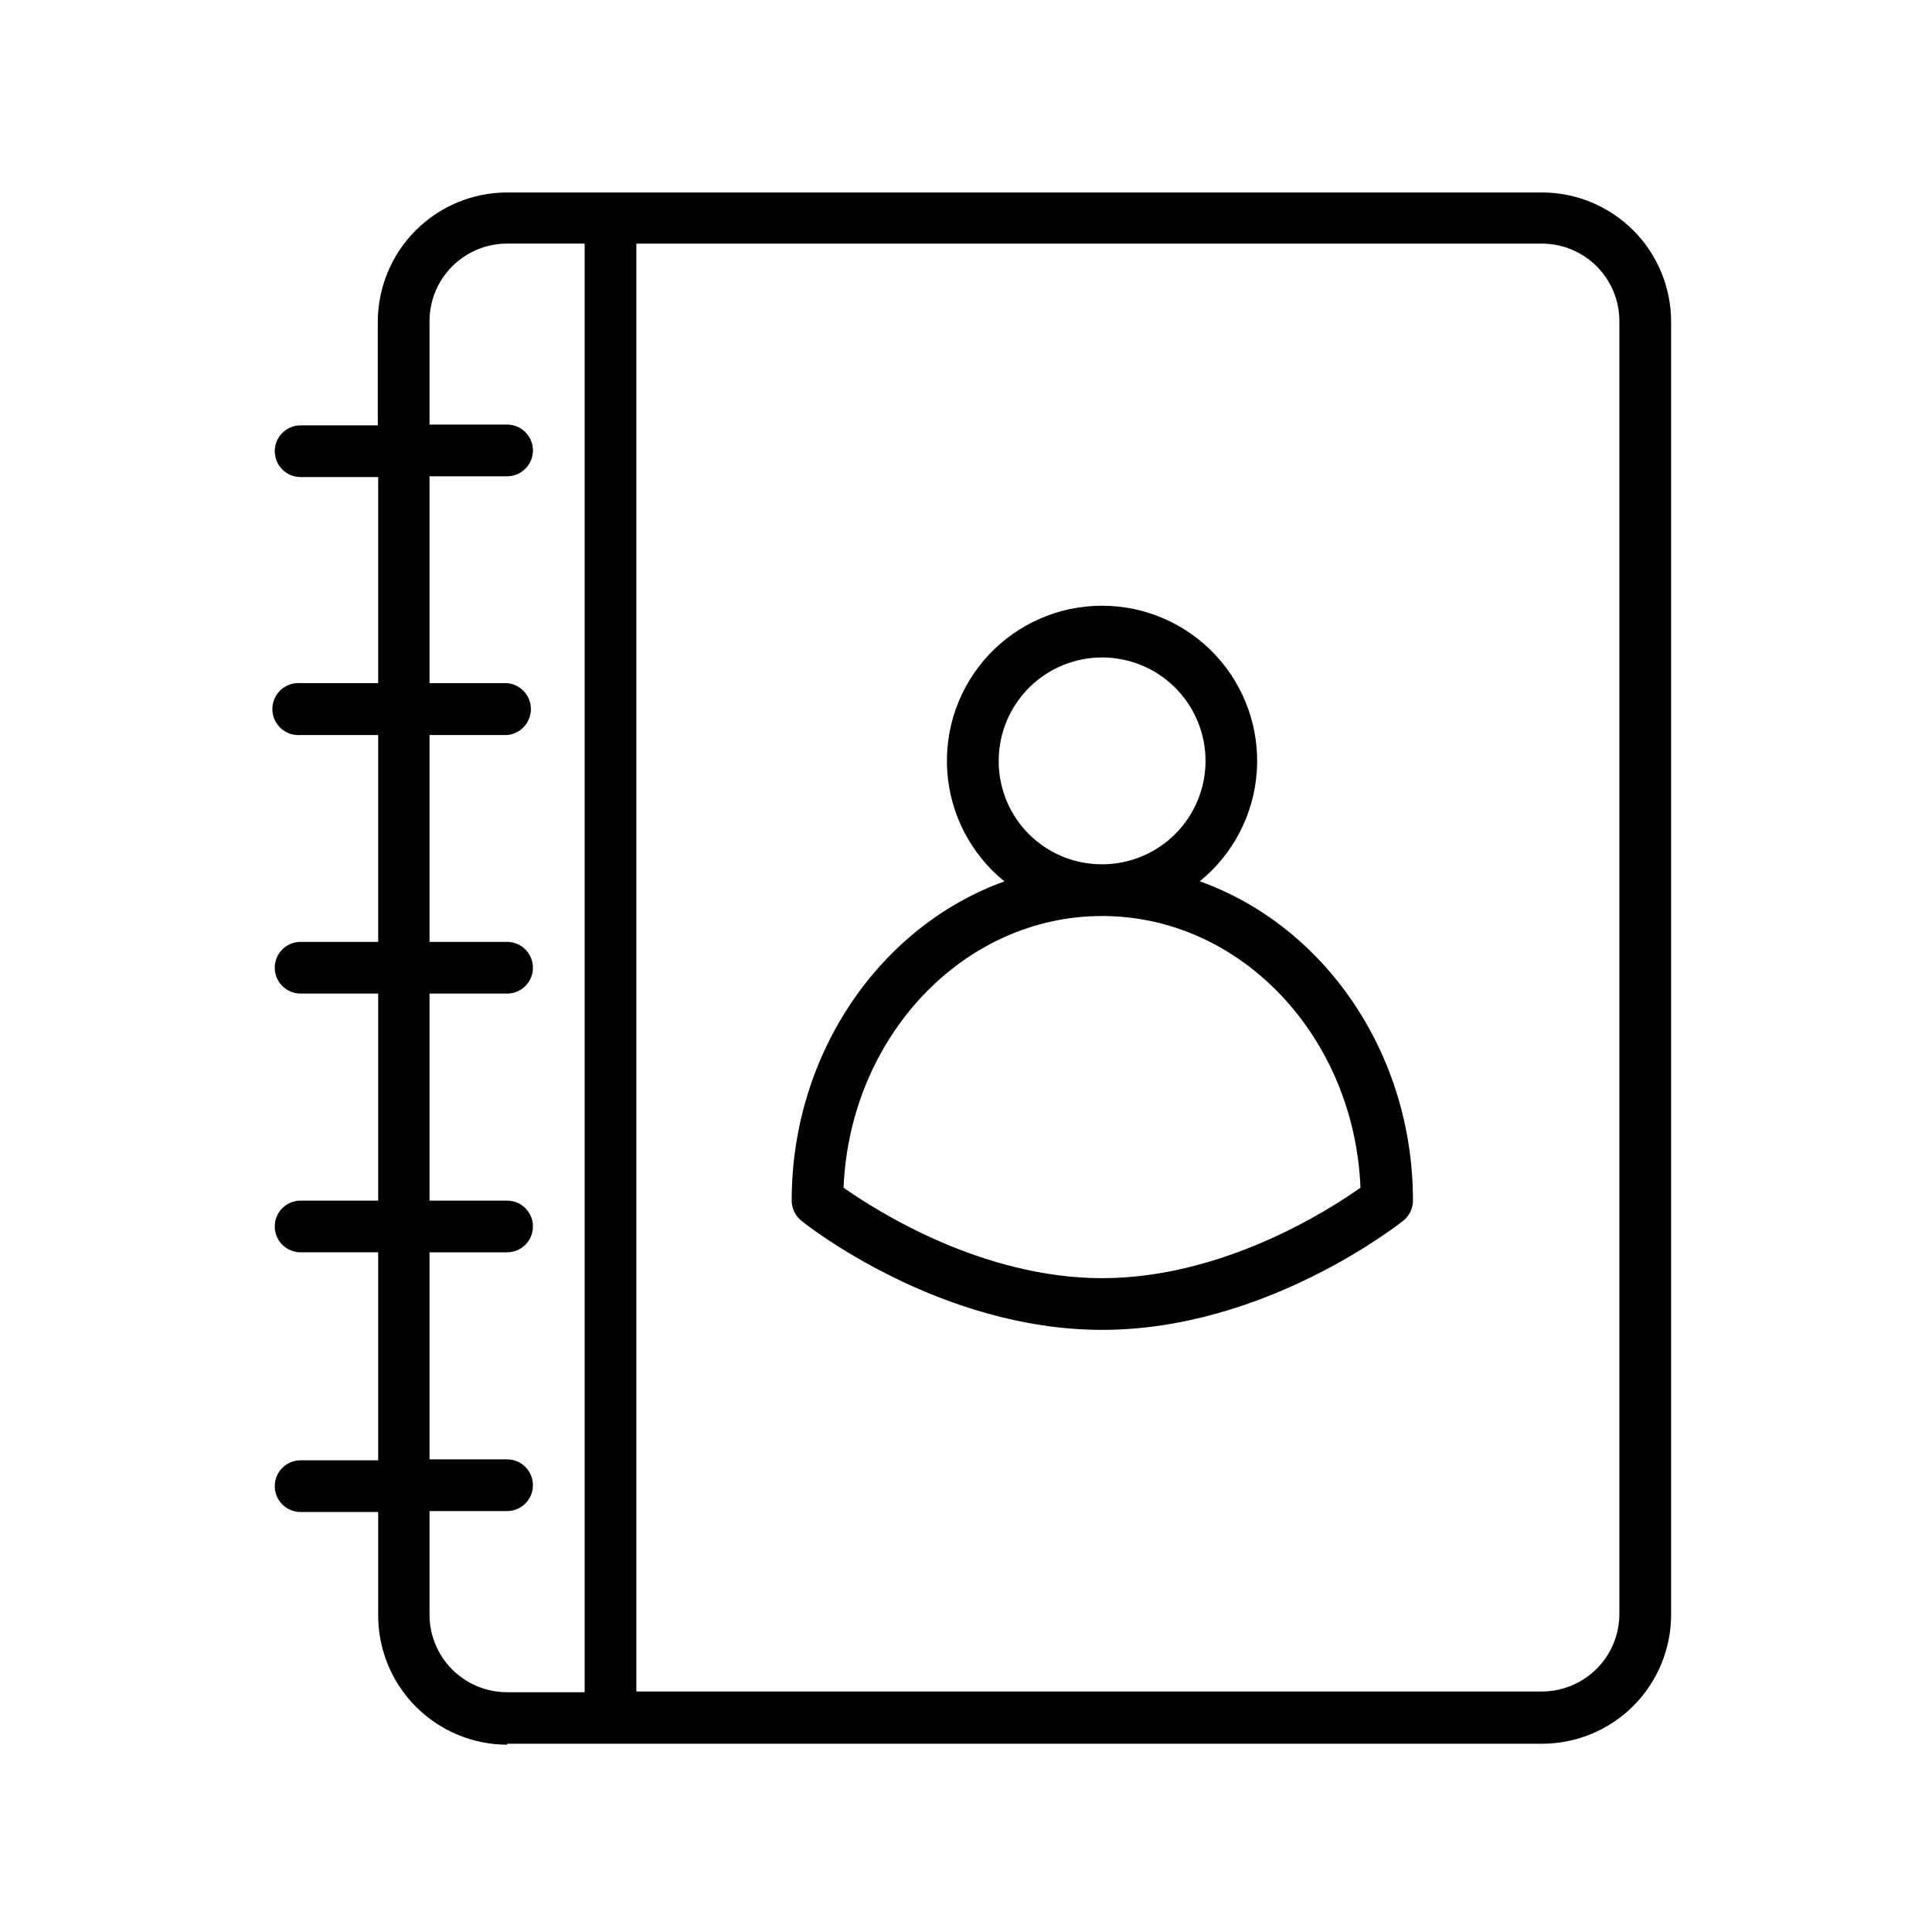
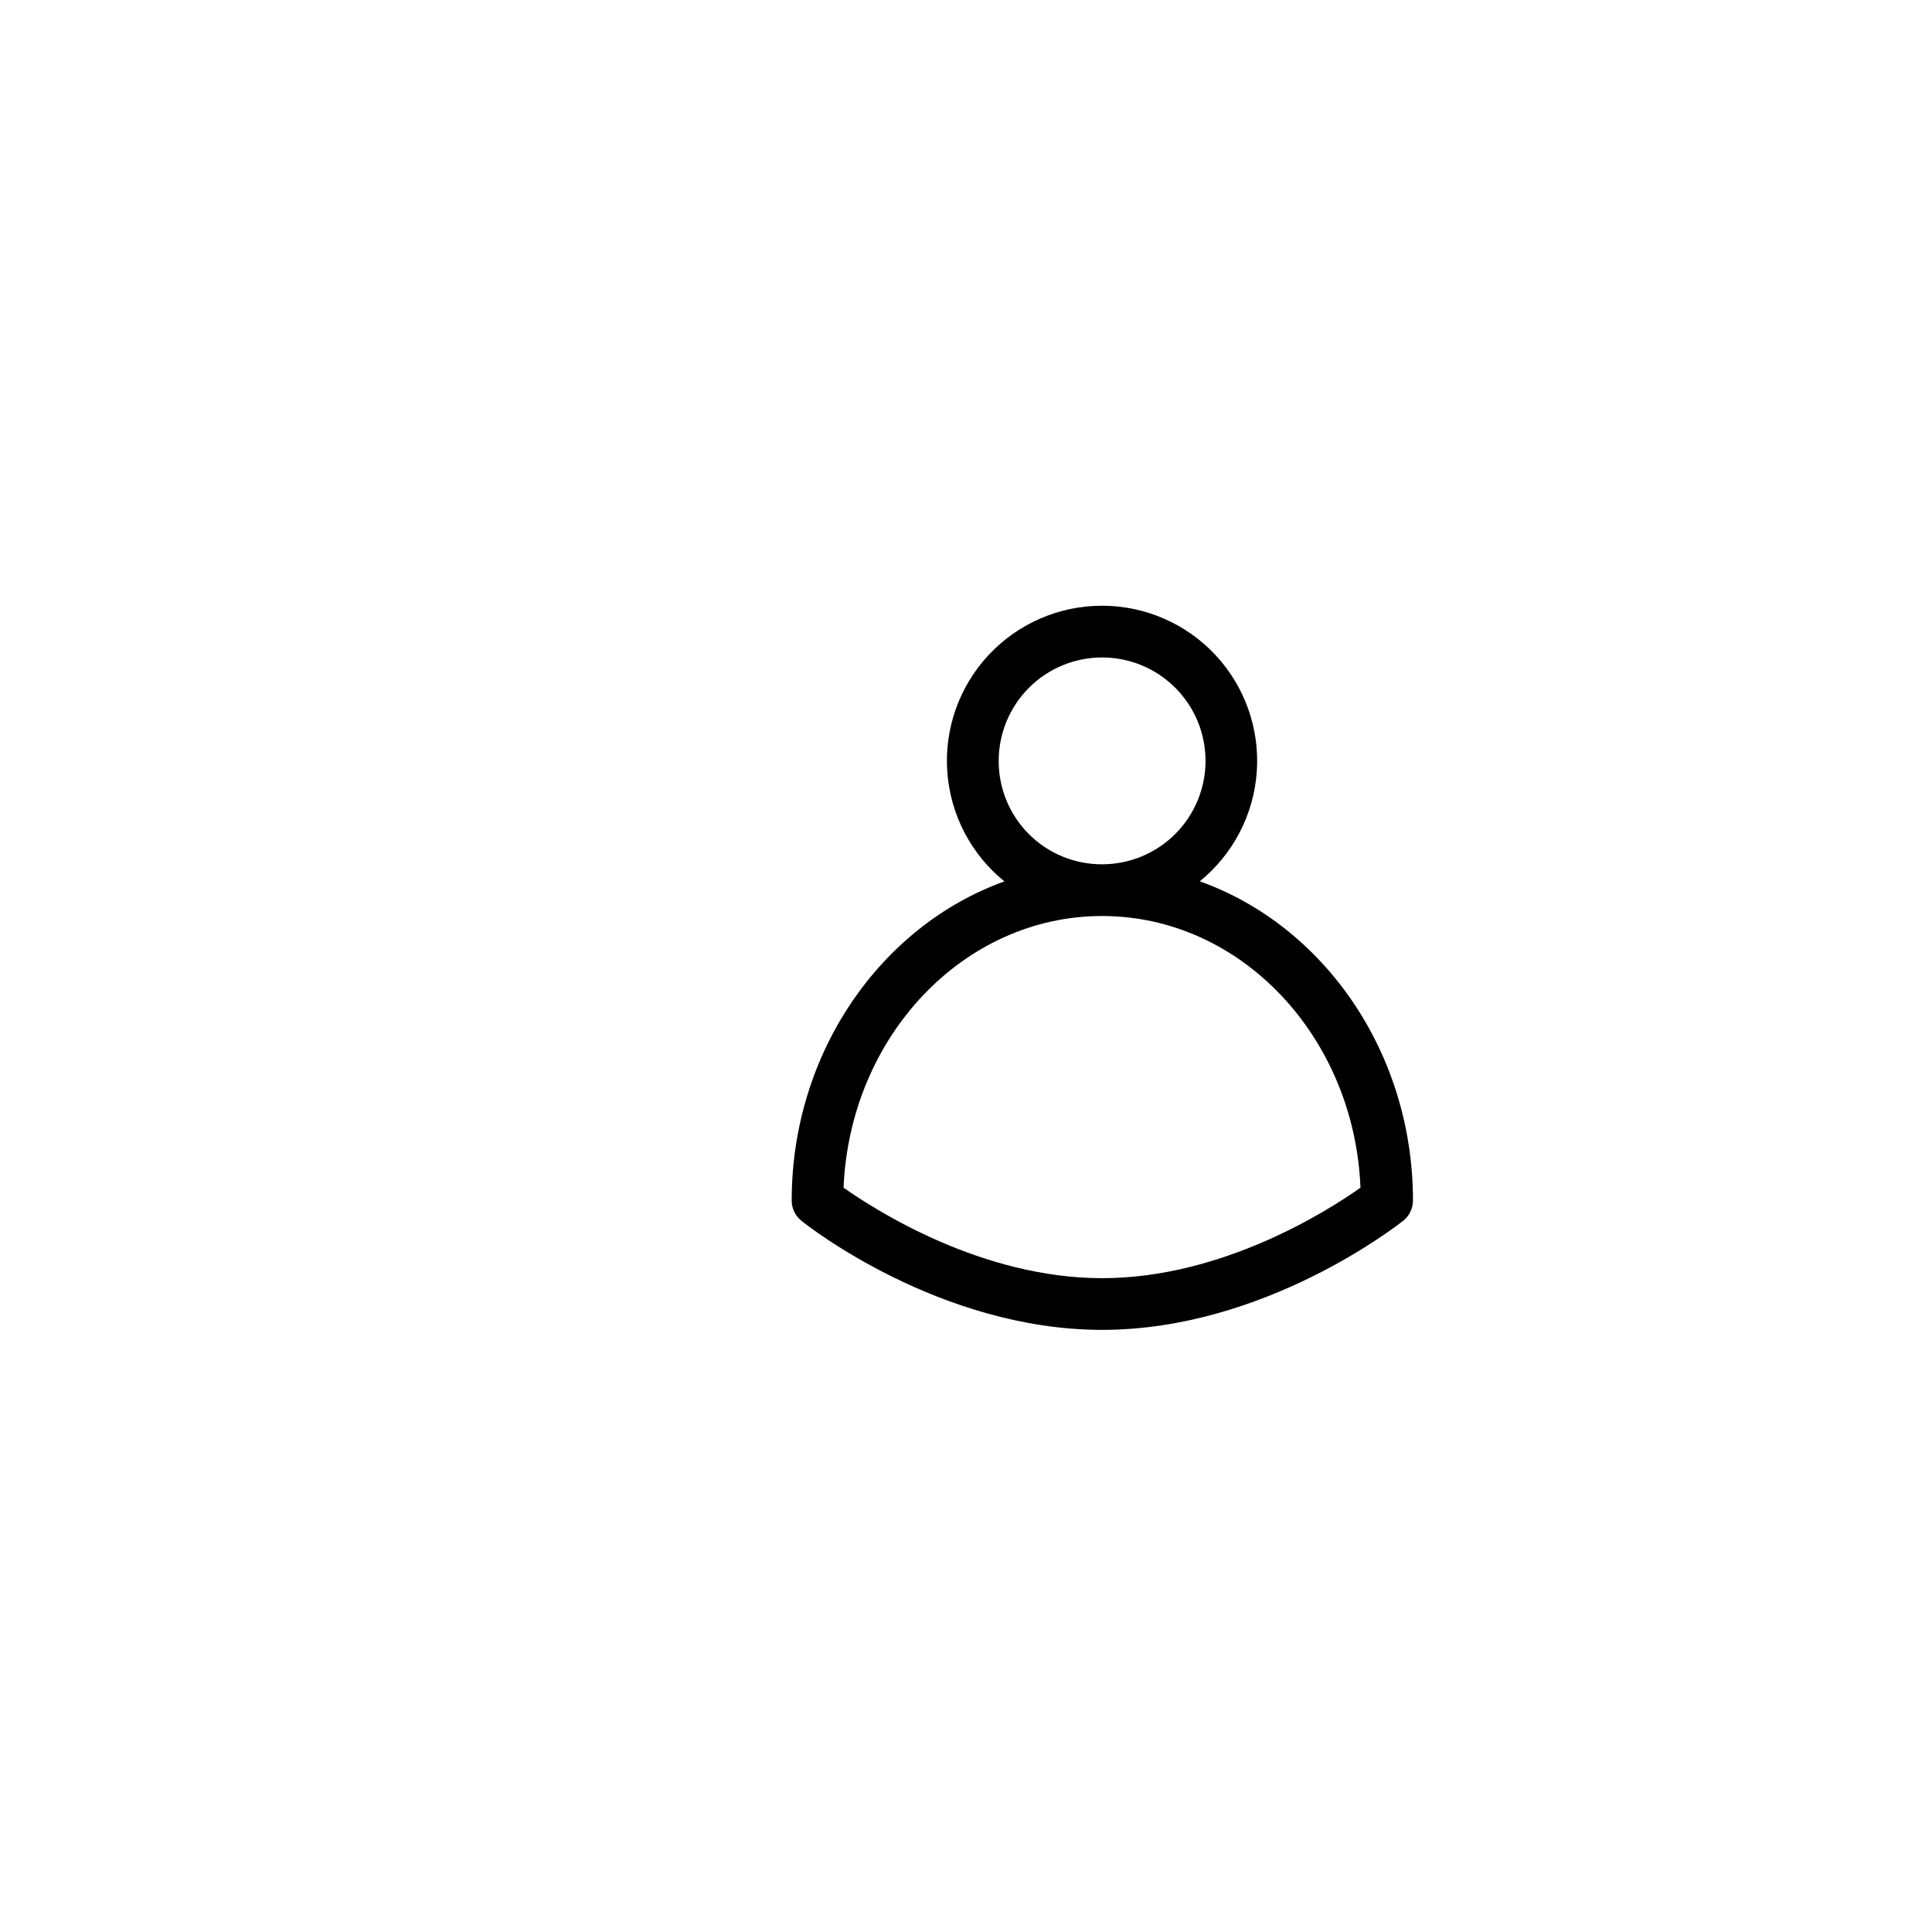
<svg xmlns="http://www.w3.org/2000/svg" fill="#000000" width="800px" height="800px" version="1.1" viewBox="144 144 512 512">
  <g>
    <path d="m461.92 377.58c8.859-7.176 14.344-17.707 15.141-29.082 0.793-11.371-3.168-22.566-10.945-30.906-7.777-8.336-18.664-13.07-30.066-13.07s-22.293 4.734-30.066 13.07c-7.777 8.34-11.742 19.535-10.945 30.906 0.797 11.375 6.281 21.906 15.141 29.082-32.695 11.738-56.375 45.344-56.375 84.59 0.008 2.078 0.953 4.039 2.566 5.34 1.461 1.211 36.625 28.918 79.703 28.918 43.078 0 78.191-27.707 79.805-28.918 1.617-1.301 2.559-3.262 2.57-5.34 0-39.348-23.68-72.852-56.426-84.59zm-53.254-31.941c0-7.269 2.887-14.238 8.027-19.379 5.141-5.141 12.109-8.027 19.379-8.027 7.269 0 14.242 2.887 19.379 8.027 5.141 5.141 8.027 12.109 8.027 19.379s-2.887 14.242-8.027 19.379c-5.137 5.141-12.109 8.027-19.379 8.027-7.277 0.027-14.262-2.852-19.41-7.996-5.144-5.144-8.023-12.133-7.996-19.41zm27.406 137.09c-31.891 0-59.953-17.938-68.52-23.98 1.664-40.004 31.738-71.996 68.52-71.996 36.777 0 66.855 31.992 68.469 71.996-8.516 6.047-36.578 23.98-68.469 23.98z" />
-     <path d="m278.38 606.11h274.22c9.09 0.016 17.812-3.59 24.242-10.02 6.426-6.426 10.031-15.148 10.02-24.238v-342.59c0-9.086-3.609-17.801-10.035-24.227-6.426-6.422-15.141-10.031-24.227-10.031h-274.22c-9.082 0.012-17.789 3.625-24.211 10.047s-10.035 15.129-10.047 24.211v27.457h-20.457c-3.781 0-6.852 3.066-6.852 6.852s3.07 6.852 6.852 6.852h20.555v54.613h-20.555c-1.926-0.164-3.832 0.484-5.254 1.793-1.426 1.309-2.234 3.152-2.234 5.086 0 1.93 0.809 3.777 2.234 5.082 1.422 1.309 3.328 1.957 5.254 1.793h20.555v54.816h-20.555c-3.781 0-6.852 3.066-6.852 6.852 0 3.781 3.07 6.852 6.852 6.852h20.555v54.863h-20.555c-3.781 0-6.852 3.066-6.852 6.852 0 3.785 3.07 6.852 6.852 6.852h20.555v55.117h-20.555c-3.781 0-6.852 3.07-6.852 6.852 0 3.785 3.07 6.852 6.852 6.852h20.555v27.41c0 9.086 3.609 17.797 10.035 24.223 6.426 6.426 15.141 10.035 24.227 10.035zm34.258-397.55h239.96c5.453 0 10.68 2.164 14.535 6.019 3.856 3.856 6.019 9.086 6.019 14.535v342.59c0 5.453-2.164 10.68-6.019 14.535s-9.082 6.023-14.535 6.023h-239.96zm-54.812 335.89h20.555c3.785 0 6.852-3.07 6.852-6.852 0-3.785-3.066-6.852-6.852-6.852h-20.555v-54.867h20.555c3.785 0 6.852-3.066 6.852-6.852 0-3.785-3.066-6.852-6.852-6.852h-20.555v-54.863h20.555c3.785 0 6.852-3.07 6.852-6.852 0-3.785-3.066-6.852-6.852-6.852h-20.555v-54.816h20.555c3.57-0.305 6.312-3.293 6.312-6.875 0-3.586-2.742-6.574-6.312-6.879h-20.555v-54.812h20.555c3.785 0 6.852-3.07 6.852-6.852 0-3.785-3.066-6.856-6.852-6.856h-20.555v-27.457c0.012-5.441 2.184-10.656 6.039-14.5 3.852-3.844 9.074-6.004 14.516-6.004h20.555v383.9h-20.555c-5.453 0-10.68-2.164-14.535-6.019-3.856-3.856-6.019-9.082-6.019-14.535z" />
  </g>
</svg>